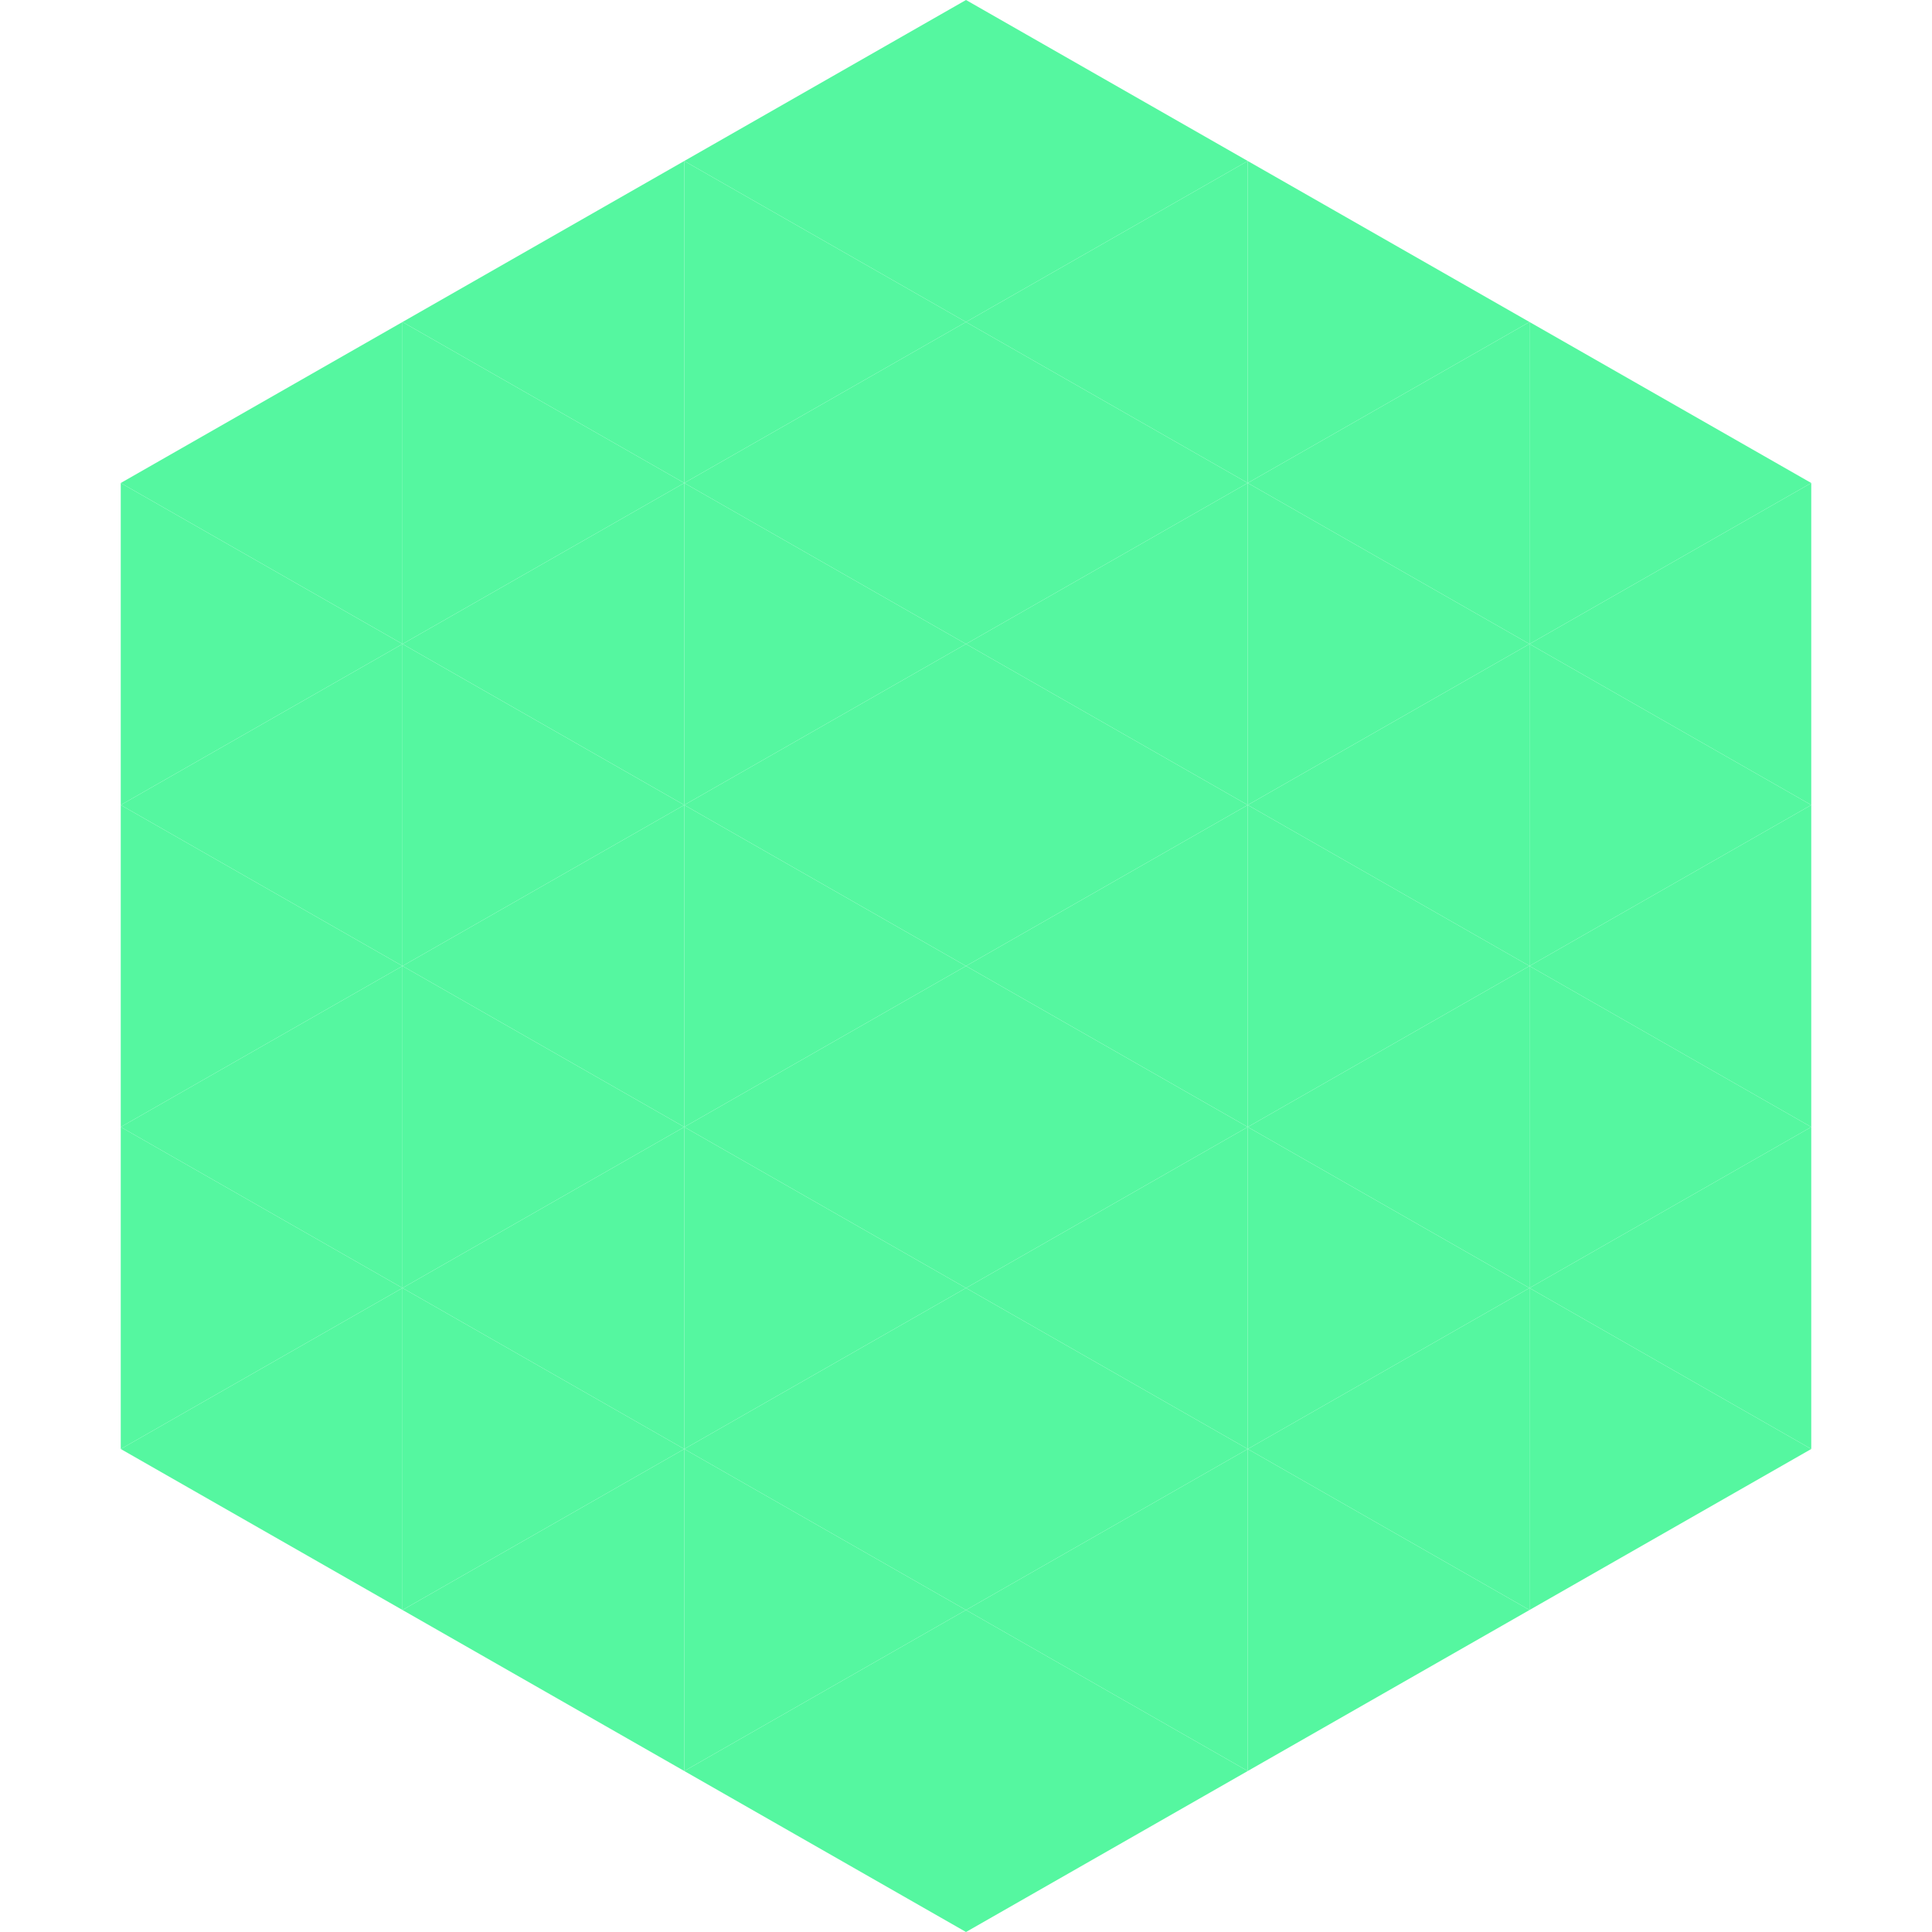
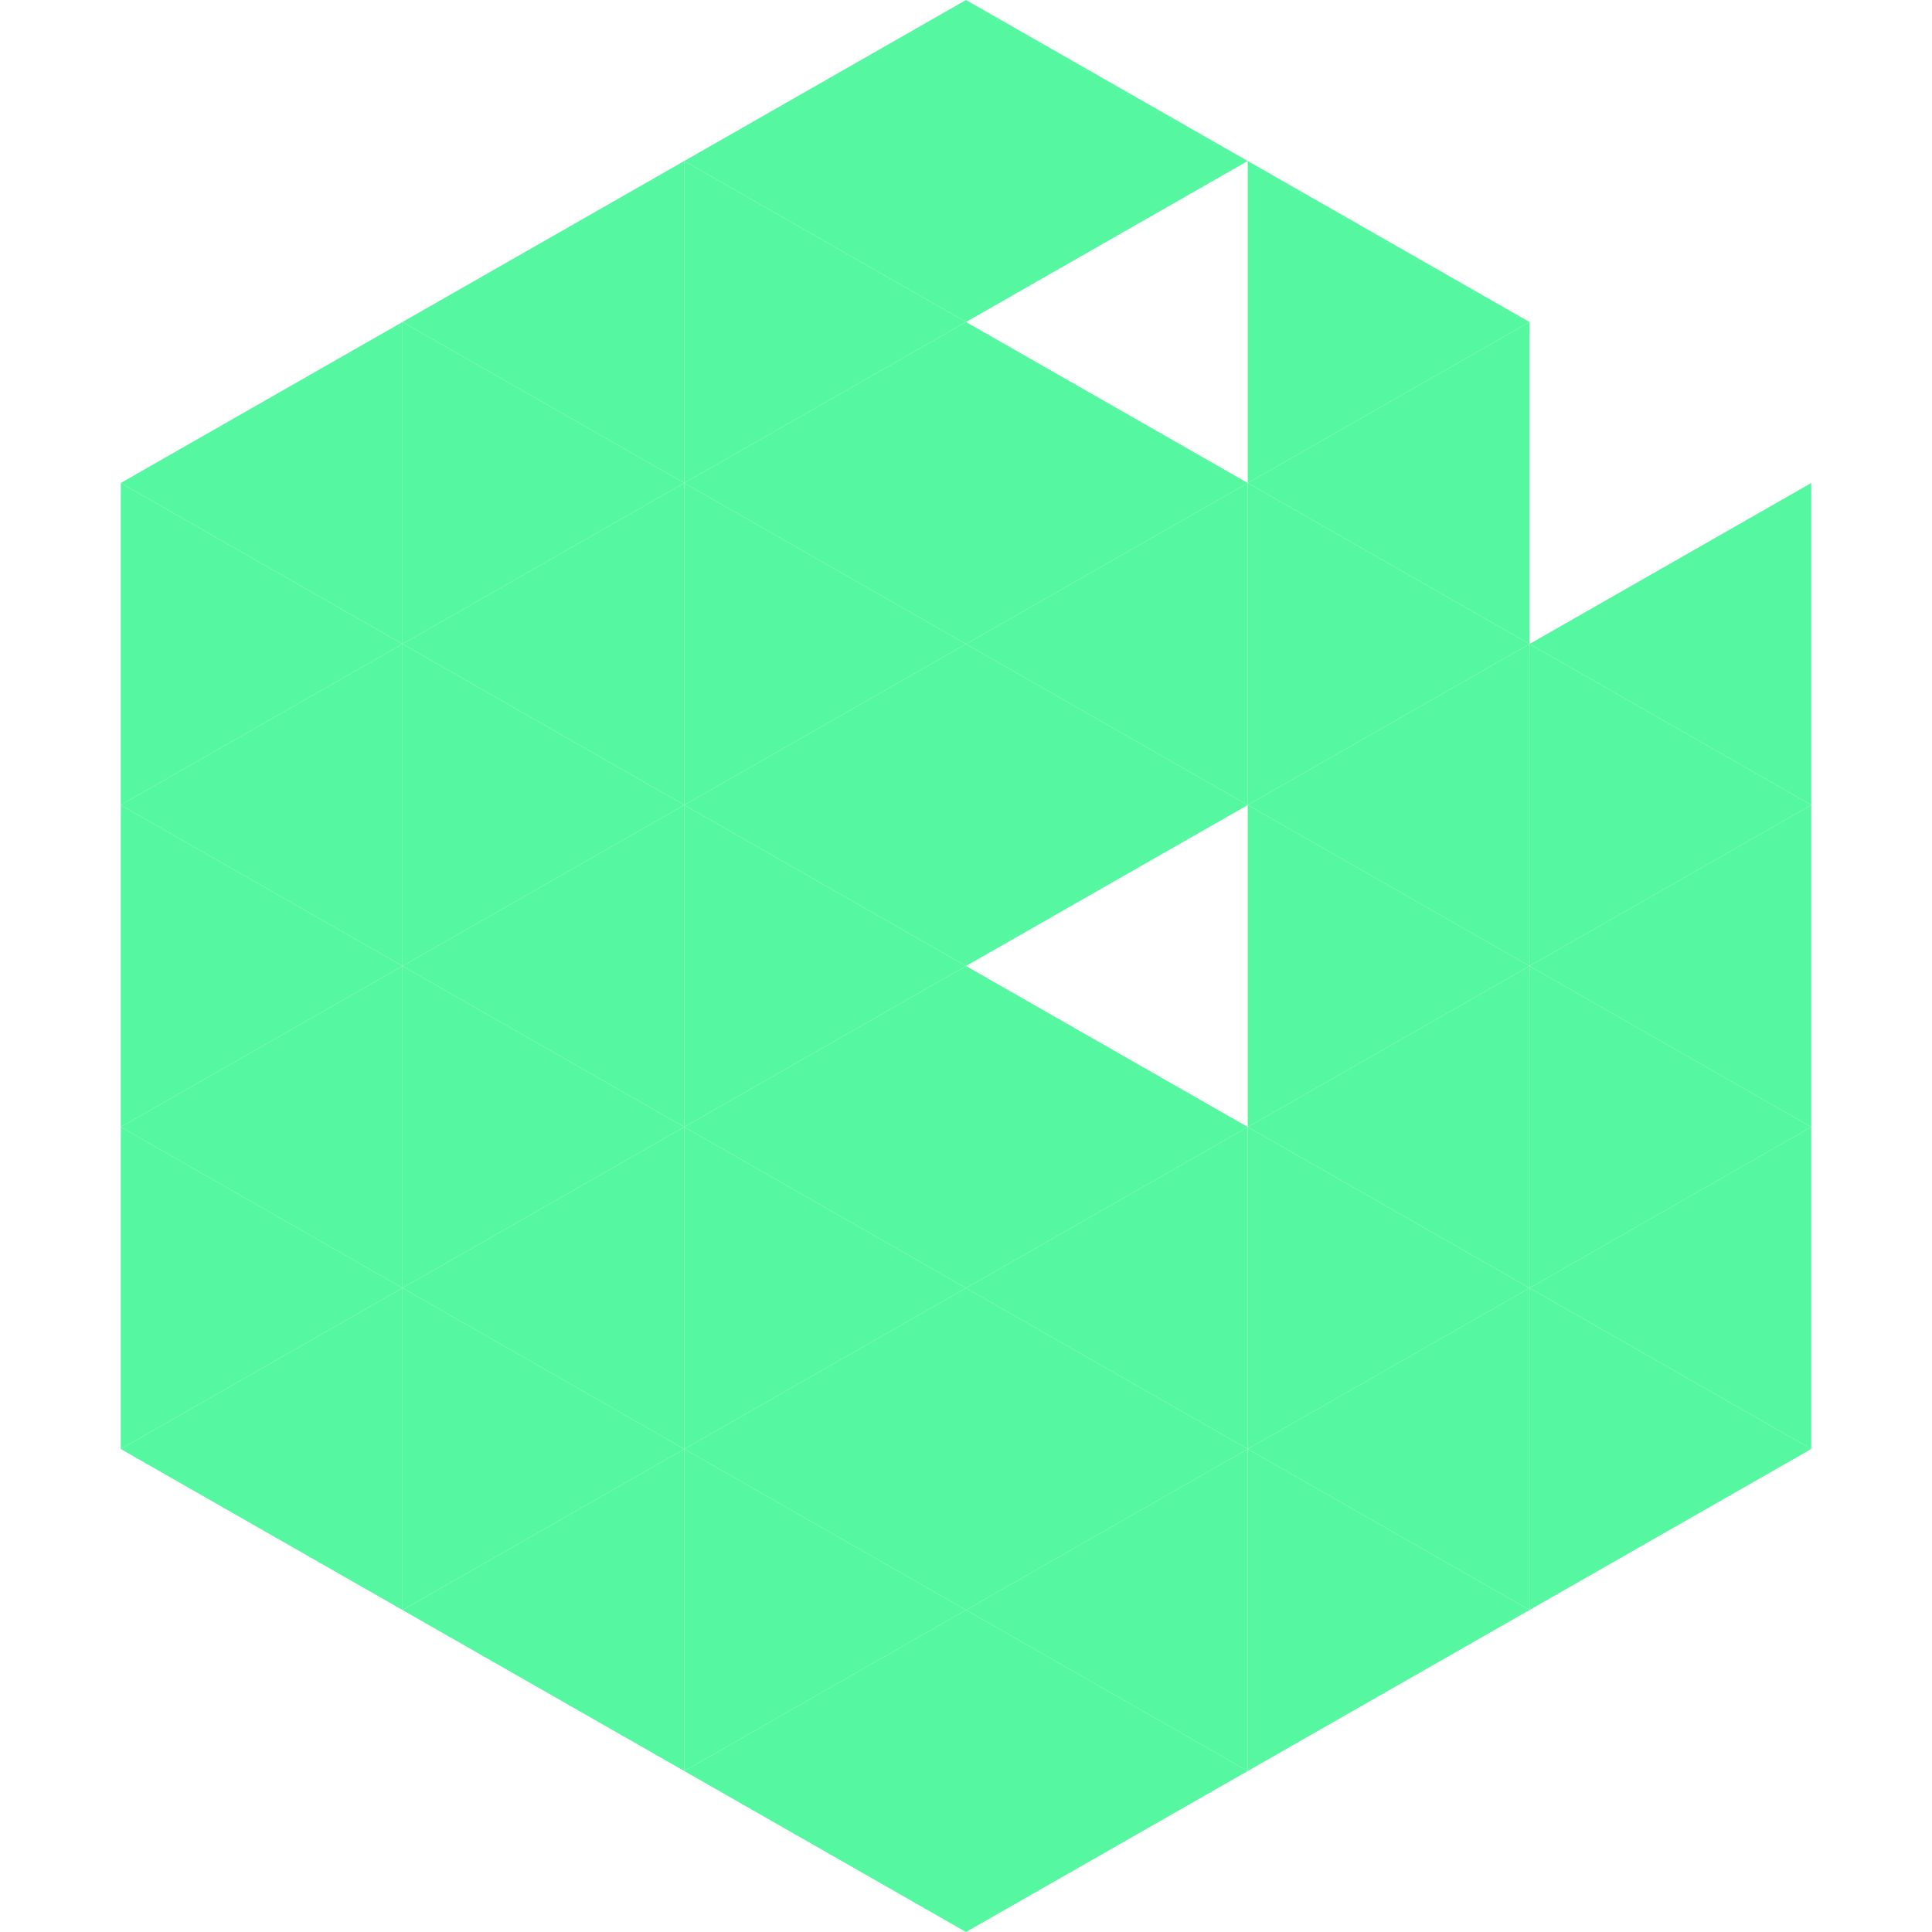
<svg xmlns="http://www.w3.org/2000/svg" width="240" height="240">
  <polygon points="50,40 15,60 50,80" style="fill:rgb(85,247,160)" />
-   <polygon points="190,40 225,60 190,80" style="fill:rgb(85,247,160)" />
  <polygon points="15,60 50,80 15,100" style="fill:rgb(85,247,160)" />
  <polygon points="225,60 190,80 225,100" style="fill:rgb(85,247,160)" />
  <polygon points="50,80 15,100 50,120" style="fill:rgb(85,247,160)" />
  <polygon points="190,80 225,100 190,120" style="fill:rgb(85,247,160)" />
  <polygon points="15,100 50,120 15,140" style="fill:rgb(85,247,160)" />
  <polygon points="225,100 190,120 225,140" style="fill:rgb(85,247,160)" />
  <polygon points="50,120 15,140 50,160" style="fill:rgb(85,247,160)" />
  <polygon points="190,120 225,140 190,160" style="fill:rgb(85,247,160)" />
  <polygon points="15,140 50,160 15,180" style="fill:rgb(85,247,160)" />
  <polygon points="225,140 190,160 225,180" style="fill:rgb(85,247,160)" />
  <polygon points="50,160 15,180 50,200" style="fill:rgb(85,247,160)" />
  <polygon points="190,160 225,180 190,200" style="fill:rgb(85,247,160)" />
  <polygon points="15,180 50,200 15,220" style="fill:rgb(255,255,255); fill-opacity:0" />
  <polygon points="225,180 190,200 225,220" style="fill:rgb(255,255,255); fill-opacity:0" />
  <polygon points="50,0 85,20 50,40" style="fill:rgb(255,255,255); fill-opacity:0" />
  <polygon points="190,0 155,20 190,40" style="fill:rgb(255,255,255); fill-opacity:0" />
  <polygon points="85,20 50,40 85,60" style="fill:rgb(85,247,160)" />
  <polygon points="155,20 190,40 155,60" style="fill:rgb(85,247,160)" />
  <polygon points="50,40 85,60 50,80" style="fill:rgb(85,247,160)" />
  <polygon points="190,40 155,60 190,80" style="fill:rgb(85,247,160)" />
  <polygon points="85,60 50,80 85,100" style="fill:rgb(85,247,160)" />
  <polygon points="155,60 190,80 155,100" style="fill:rgb(85,247,160)" />
  <polygon points="50,80 85,100 50,120" style="fill:rgb(85,247,160)" />
  <polygon points="190,80 155,100 190,120" style="fill:rgb(85,247,160)" />
  <polygon points="85,100 50,120 85,140" style="fill:rgb(85,247,160)" />
  <polygon points="155,100 190,120 155,140" style="fill:rgb(85,247,160)" />
  <polygon points="50,120 85,140 50,160" style="fill:rgb(85,247,160)" />
  <polygon points="190,120 155,140 190,160" style="fill:rgb(85,247,160)" />
  <polygon points="85,140 50,160 85,180" style="fill:rgb(85,247,160)" />
  <polygon points="155,140 190,160 155,180" style="fill:rgb(85,247,160)" />
  <polygon points="50,160 85,180 50,200" style="fill:rgb(85,247,160)" />
  <polygon points="190,160 155,180 190,200" style="fill:rgb(85,247,160)" />
  <polygon points="85,180 50,200 85,220" style="fill:rgb(85,247,160)" />
  <polygon points="155,180 190,200 155,220" style="fill:rgb(85,247,160)" />
  <polygon points="120,0 85,20 120,40" style="fill:rgb(85,247,160)" />
  <polygon points="120,0 155,20 120,40" style="fill:rgb(85,247,160)" />
  <polygon points="85,20 120,40 85,60" style="fill:rgb(85,247,160)" />
-   <polygon points="155,20 120,40 155,60" style="fill:rgb(85,247,160)" />
  <polygon points="120,40 85,60 120,80" style="fill:rgb(85,247,160)" />
  <polygon points="120,40 155,60 120,80" style="fill:rgb(85,247,160)" />
  <polygon points="85,60 120,80 85,100" style="fill:rgb(85,247,160)" />
  <polygon points="155,60 120,80 155,100" style="fill:rgb(85,247,160)" />
  <polygon points="120,80 85,100 120,120" style="fill:rgb(85,247,160)" />
  <polygon points="120,80 155,100 120,120" style="fill:rgb(85,247,160)" />
  <polygon points="85,100 120,120 85,140" style="fill:rgb(85,247,160)" />
-   <polygon points="155,100 120,120 155,140" style="fill:rgb(85,247,160)" />
  <polygon points="120,120 85,140 120,160" style="fill:rgb(85,247,160)" />
  <polygon points="120,120 155,140 120,160" style="fill:rgb(85,247,160)" />
  <polygon points="85,140 120,160 85,180" style="fill:rgb(85,247,160)" />
  <polygon points="155,140 120,160 155,180" style="fill:rgb(85,247,160)" />
  <polygon points="120,160 85,180 120,200" style="fill:rgb(85,247,160)" />
  <polygon points="120,160 155,180 120,200" style="fill:rgb(85,247,160)" />
  <polygon points="85,180 120,200 85,220" style="fill:rgb(85,247,160)" />
  <polygon points="155,180 120,200 155,220" style="fill:rgb(85,247,160)" />
  <polygon points="120,200 85,220 120,240" style="fill:rgb(85,247,160)" />
  <polygon points="120,200 155,220 120,240" style="fill:rgb(85,247,160)" />
  <polygon points="85,220 120,240 85,260" style="fill:rgb(255,255,255); fill-opacity:0" />
  <polygon points="155,220 120,240 155,260" style="fill:rgb(255,255,255); fill-opacity:0" />
</svg>